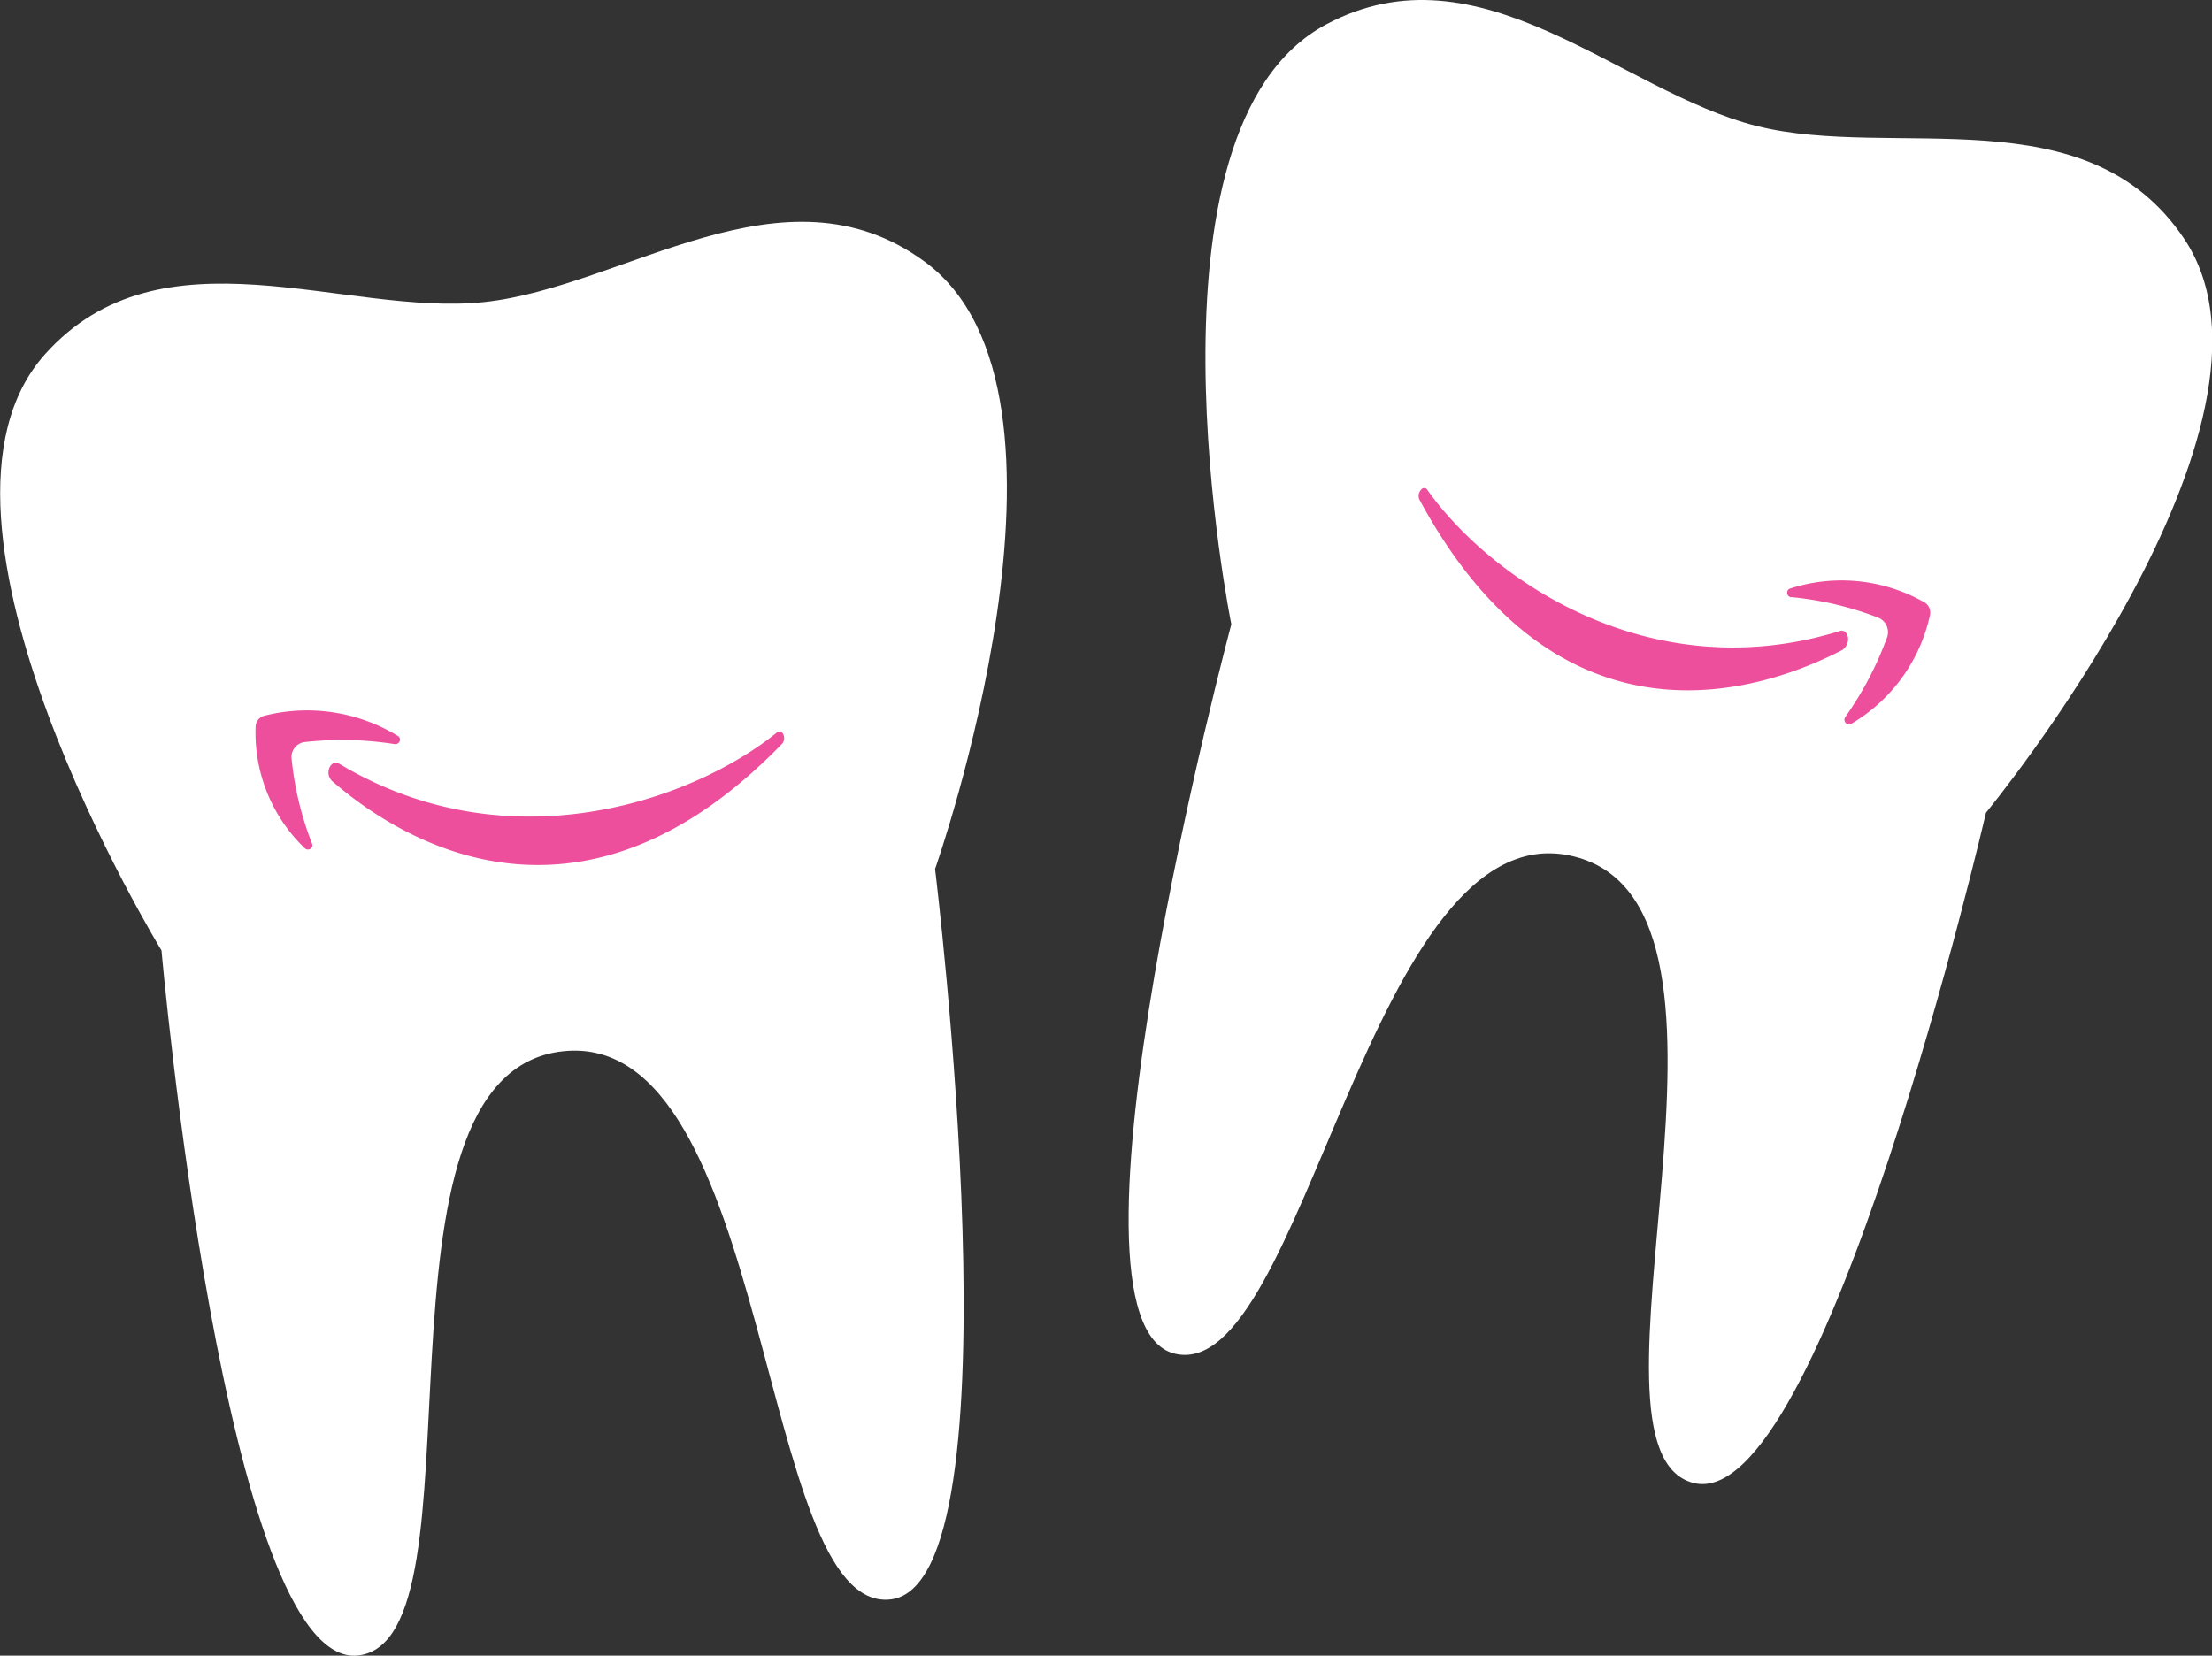
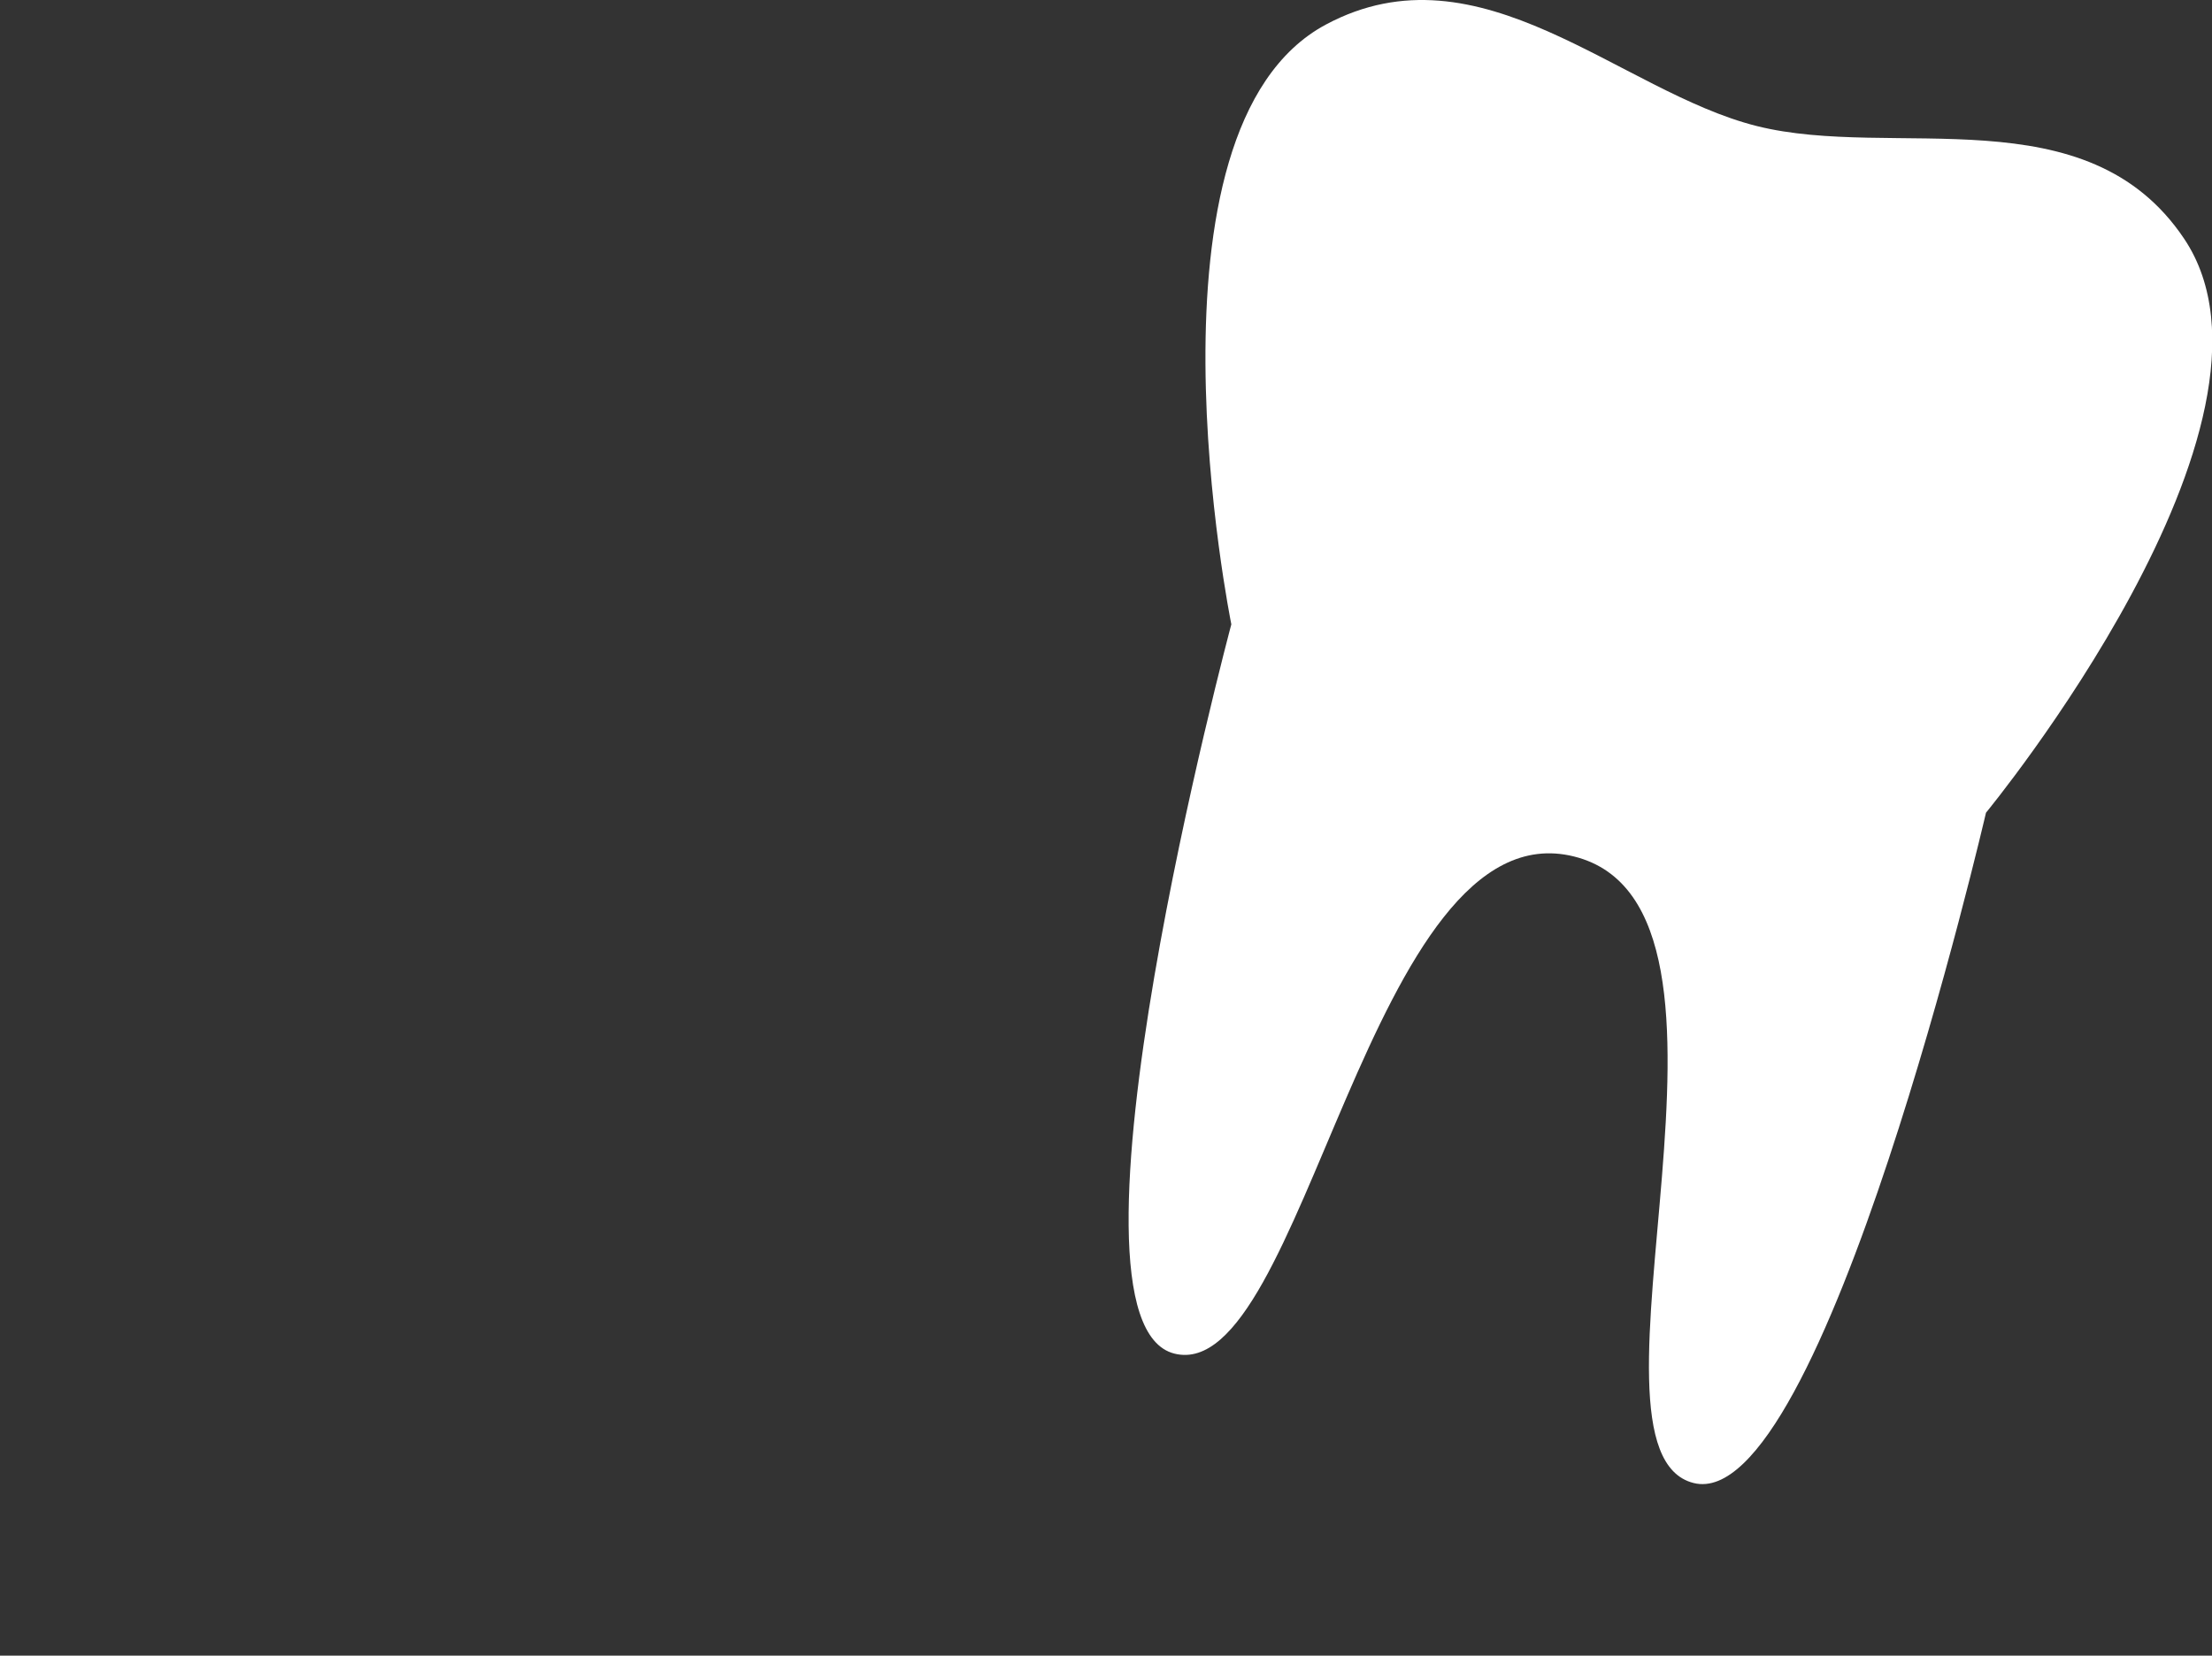
<svg xmlns="http://www.w3.org/2000/svg" viewBox="0 0 280.8 210.22">
  <rect x="0" y="0" width="280.8" height="210.22" fill="#333333" stroke="none" />
  <defs>
    <style>.cls-1{fill:#fff;}.cls-2{fill:#ed4f9c;}</style>
  </defs>
  <g id="Ebene_2" data-name="Ebene 2">
    <g id="Ebene_1-2" data-name="Ebene 1">
      <g id="Gruppe_9" data-name="Gruppe 9">
-         <path id="Pfad_2" data-name="Pfad 2" class="cls-1" d="M71.49,133.48c-26.6,2.81-9.18,74.94-26.06,76.72S20.5,120.68,20.5,120.68-13,65.94,5.69,45c14.83-16.59,38-4.77,55.77-6.65s38-18.27,55.92-5.13c22.69,16.58,1.32,77.12,1.32,77.12s11.18,91-5.7,92.75S98.09,130.68,71.49,133.48Z" />
        <path id="Pfad_3" data-name="Pfad 3" class="cls-1" d="M199.82,108.75c-25.94-6.47-34.27,67.22-50.73,63.12s7.22-92.6,7.22-92.6-12.76-62.88,12-76.15C187.92-7.38,205.6,11.63,223,16s41.89-4.16,54.27,14.32c15.63,23.34-25.16,72.87-25.16,72.87S231.44,192.4,215,188.3,225.76,115.22,199.82,108.75Z" />
      </g>
      <g id="Gruppe_11" data-name="Gruppe 11">
-         <path id="Pfad_4-2" data-name="Pfad 4-2" class="cls-2" d="M181.2,62.21c7.84,11.08,28.08,25.46,52.39,17.9.48-.15.9.23,1,.84v0a1.65,1.65,0,0,1-.72,1.58c-10.37,5.38-35.91,13.87-53.69-19.11a1.15,1.15,0,0,1,.18-1.2.52.52,0,0,1,.71-.17A.67.67,0,0,1,181.2,62.21Z" />
-         <path id="Pfad_5" data-name="Pfad 5" class="cls-2" d="M244.21,76.44a21.23,21.23,0,0,0-17-1.7.53.53,0,0,0-.32.35.59.59,0,0,0,.39.73l.12,0a41.44,41.44,0,0,1,11.14,2.65,2,2,0,0,1,1.05,2.35,42.56,42.56,0,0,1-5.36,10.24.61.61,0,0,0,0,.64.59.59,0,0,0,.73.23A21.25,21.25,0,0,0,245,78.1,1.5,1.5,0,0,0,244.21,76.44Z" />
-       </g>
+         </g>
      <g id="Gruppe_10" data-name="Gruppe 10">
-         <path id="Pfad_4" data-name="Pfad 4" class="cls-2" d="M98.57,93.05C88.11,101.52,64.72,110,43,96.94c-.44-.26-.95,0-1.18.54v0a1.54,1.54,0,0,0,.3,1.66c8.74,7.6,31.45,21.86,57.18-4.72a1.08,1.08,0,0,0,.13-1.17.52.52,0,0,0-.65-.33A.57.57,0,0,0,98.57,93.05Z" />
-         <path id="Pfad_5-2" data-name="Pfad 5" class="cls-2" d="M33.56,90.88a22.1,22.1,0,0,1,17,2.6.57.57,0,0,1,.22.42.58.58,0,0,1-.57.58h-.13a42.81,42.81,0,0,0-11.53-.24A1.93,1.93,0,0,0,37,96.17a40.44,40.44,0,0,0,2.61,10.94.57.57,0,0,1-.13.62.6.6,0,0,1-.76,0,20.31,20.31,0,0,1-6.27-15.5A1.47,1.47,0,0,1,33.56,90.88Z" />
-       </g>
+         </g>
    </g>
  </g>
</svg>